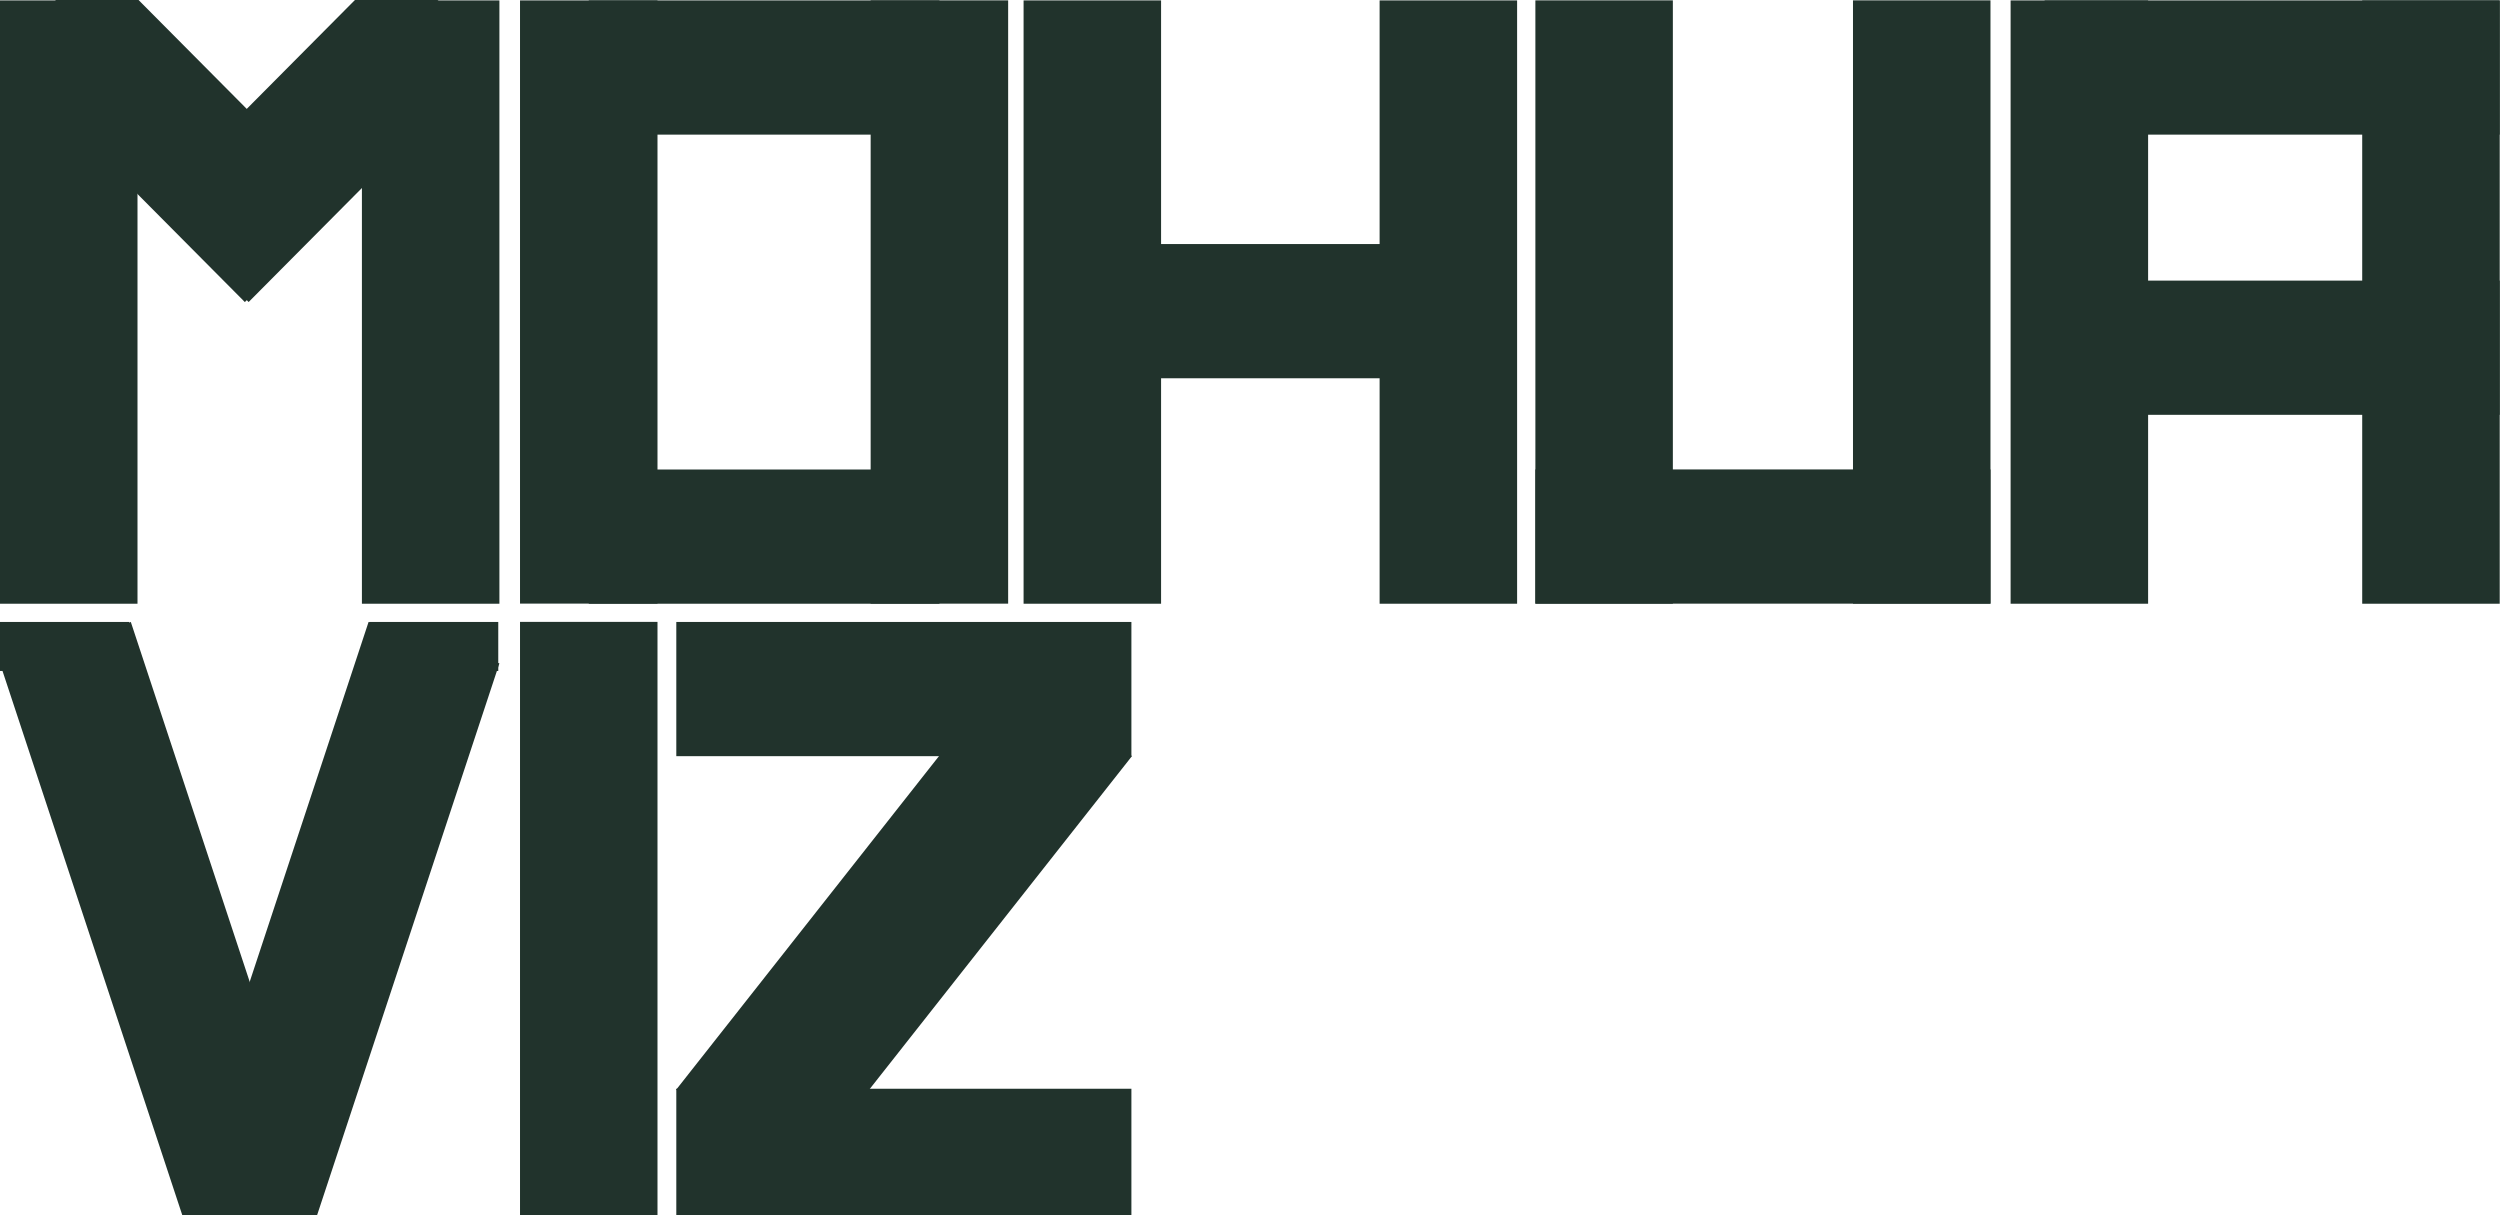
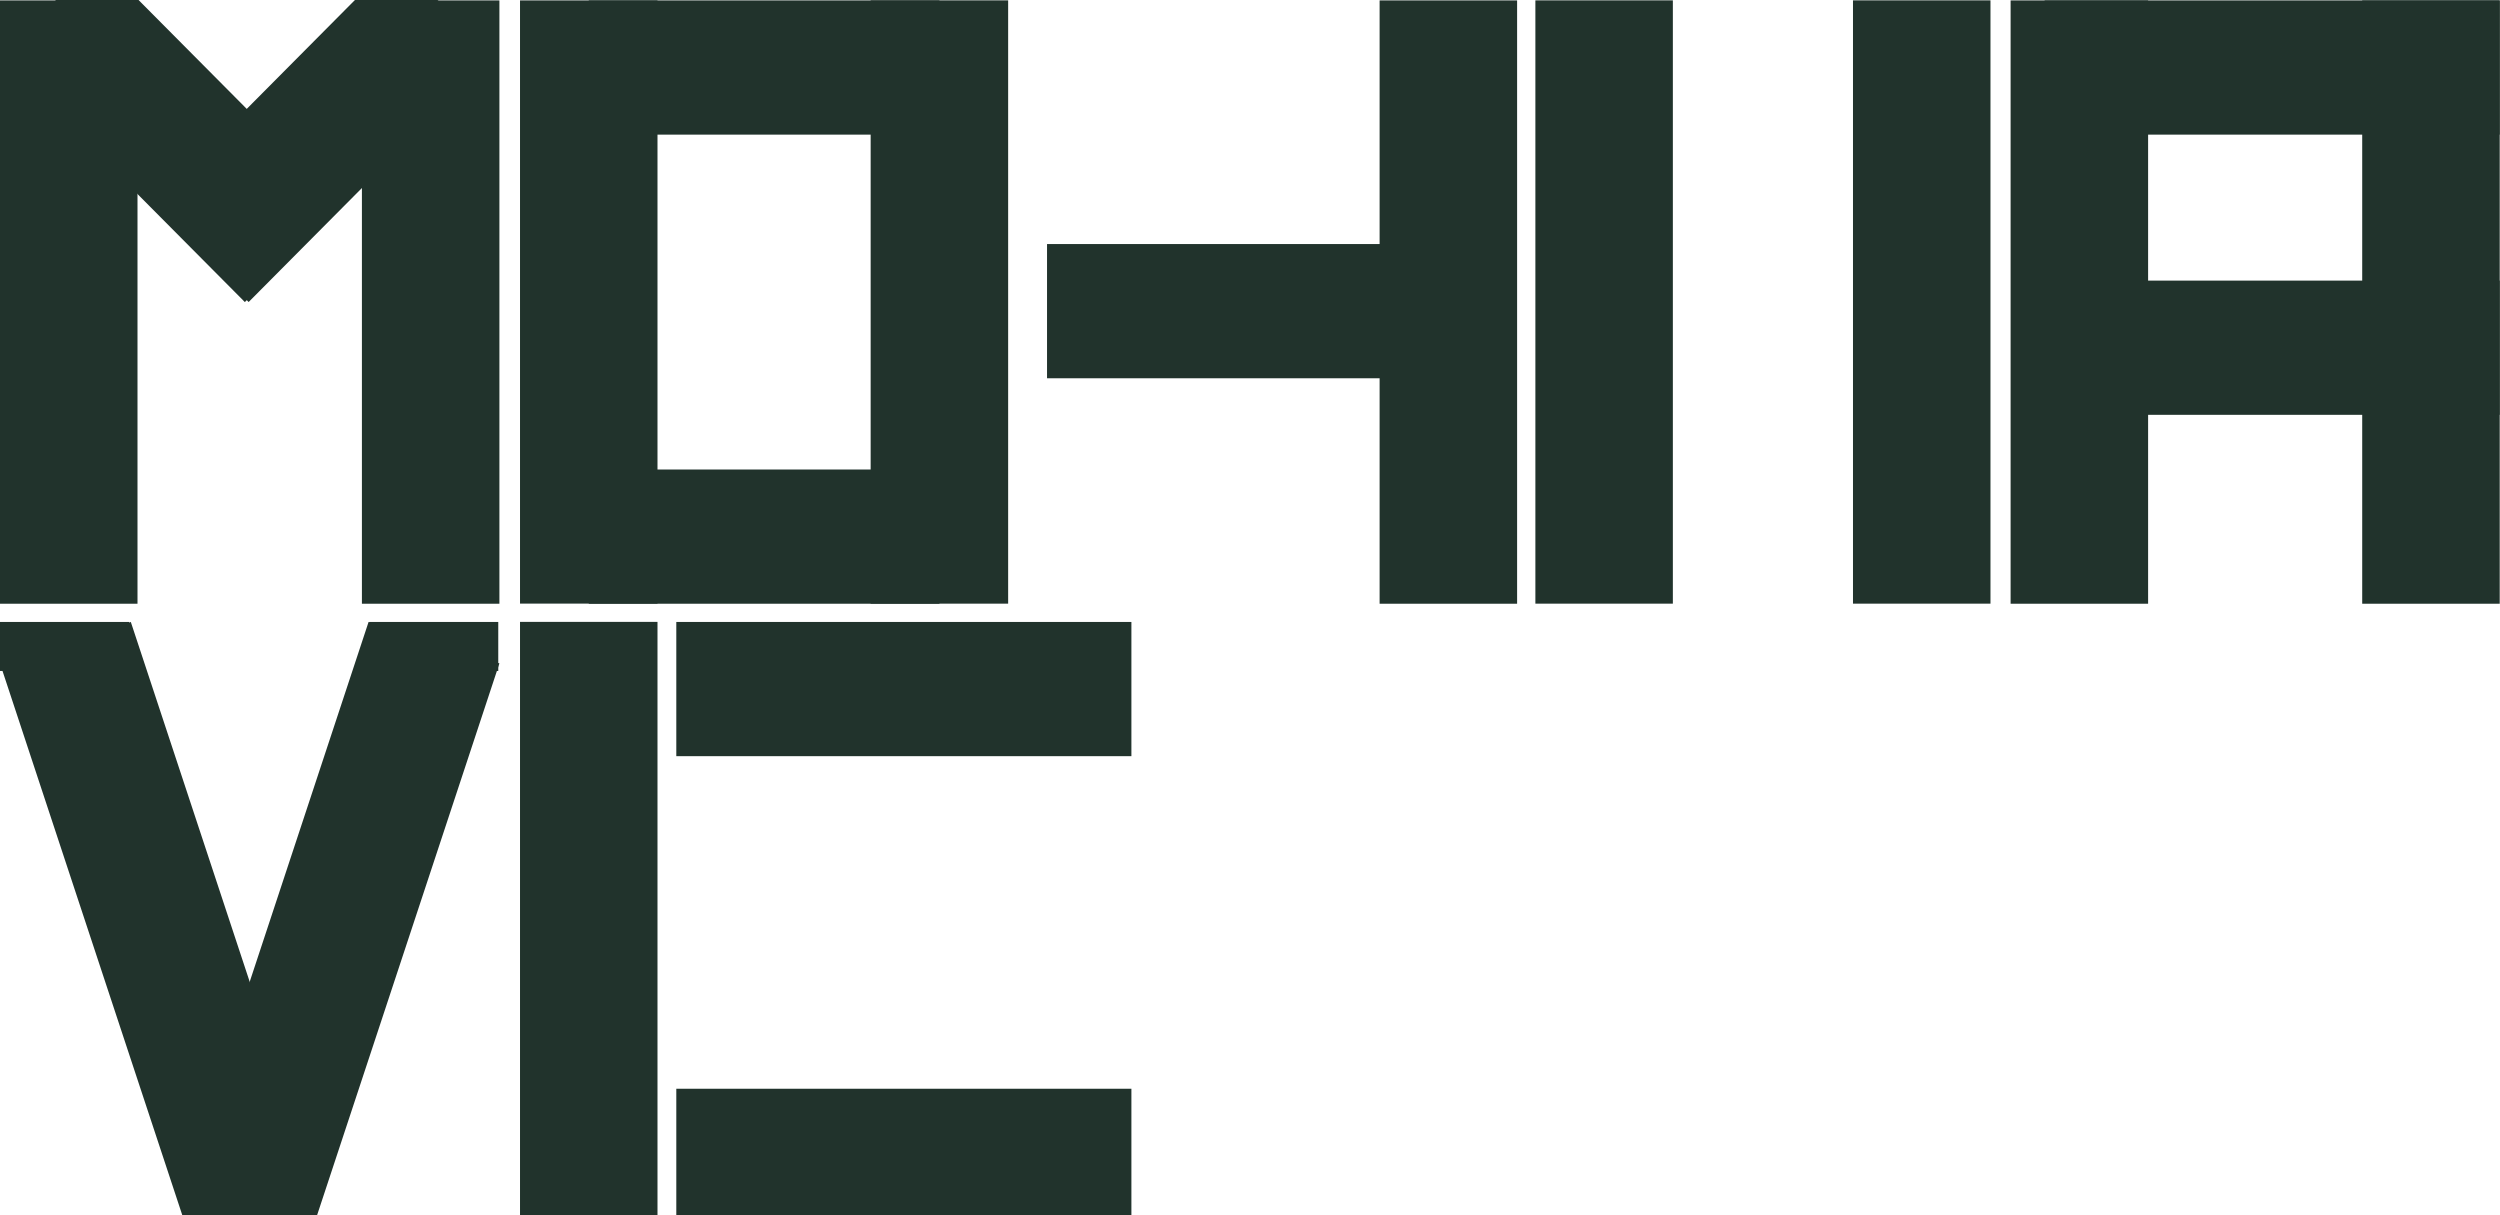
<svg xmlns="http://www.w3.org/2000/svg" xmlns:ns1="http://vectornator.io" height="100%" stroke-miterlimit="10" style="fill-rule:nonzero;clip-rule:evenodd;stroke-linecap:round;stroke-linejoin:round;" version="1.1" viewBox="0 0 102.857 50" width="100%" xml:space="preserve">
  <defs />
  <clipPath id="ArtboardFrame">
    <rect height="50" width="102.857" x="0" y="0" />
  </clipPath>
  <g clip-path="url(#ArtboardFrame)" id="Untitled" ns1:layerName="Untitled">
    <path d="M20.547 24.839L14.89 24.839L14.89 0.017L20.547 0.017L20.547 24.839Z" fill="#21332c" fill-rule="nonzero" opacity="1" stroke="none" ns1:layerName="path" />
    <path d="M27.051 50.407L21.395 50.407L21.395 25.586L27.051 25.586L27.051 50.407Z" fill="#21332c" fill-rule="nonzero" opacity="1" stroke="none" ns1:layerName="path 21" />
    <path d="M20.5 27.605L15.191 27.605L15.191 25.589L20.5 25.589L20.5 27.605Z" fill="#21332c" fill-rule="nonzero" opacity="1" stroke="none" ns1:layerName="path 26" />
    <path d="M5.309 27.605L-1.04364e-16 27.605L-1.04364e-16 25.589L5.309 25.589L5.309 27.605Z" fill="#21332c" fill-rule="nonzero" opacity="1" stroke="none" ns1:layerName="path 27" />
    <path d="M27.051 24.834L21.395 24.834L21.395 0.017L27.051 0.017L27.051 24.834Z" fill="#21332c" fill-rule="nonzero" opacity="1" stroke="none" ns1:layerName="path 6" />
    <path d="M41.478 24.836L35.821 24.836L35.821 0.015L41.478 0.015L41.478 24.836Z" fill="#21332c" fill-rule="nonzero" opacity="1" stroke="none" ns1:layerName="path 7" />
    <path d="M5.657 24.839L0 24.839L0 0.017L5.657 0.017L5.657 24.839Z" fill="#21332c" fill-rule="nonzero" opacity="1" stroke="none" ns1:layerName="path 1" />
    <path d="M14.087 8.441L10.074 12.428L0 2.289L4.013-1.698L14.087 8.441Z" fill="#21332c" fill-rule="nonzero" opacity="1" stroke="none" ns1:layerName="path 12" />
    <path d="M6.218 8.439L10.23 12.426L20.305 2.287L16.292-1.7L6.218 8.439Z" fill="#21332c" fill-rule="nonzero" opacity="1" stroke="none" ns1:layerName="path 13" />
    <path d="M62.418 24.839L56.761 24.839L56.761 0.017L62.418 0.017L62.418 24.839Z" fill="#21332c" fill-rule="nonzero" opacity="1" stroke="none" ns1:layerName="path 2" />
    <path d="M81.894 24.836L76.237 24.836L76.237 0.015L81.894 0.015L81.894 24.836Z" fill="#21332c" fill-rule="nonzero" opacity="1" stroke="none" ns1:layerName="path 5" />
    <path d="M88.379 24.839L82.722 24.839L82.722 0.017L88.379 0.017L88.379 24.839Z" fill="#21332c" fill-rule="nonzero" opacity="1" stroke="none" ns1:layerName="path 14" />
    <path d="M102.845 24.839L97.188 24.839L97.188 0.017L102.845 0.017L102.845 24.839Z" fill="#21332c" fill-rule="nonzero" opacity="1" stroke="none" ns1:layerName="path 15" />
-     <path d="M81.894 24.836L63.17 24.836L63.17 19.314L81.894 19.314L81.894 24.836Z" fill="#21332c" fill-rule="nonzero" opacity="1" stroke="none" ns1:layerName="path 8" />
    <path d="M46.549 31.111L27.825 31.111L27.825 25.589L46.549 25.589L46.549 31.111Z" fill="#21332c" fill-rule="nonzero" opacity="1" stroke="none" ns1:layerName="path 22" />
    <path d="M46.549 50.316L27.825 50.316L27.825 44.794L46.549 44.794L46.549 50.316Z" fill="#21332c" fill-rule="nonzero" opacity="1" stroke="none" ns1:layerName="path 23" />
    <path d="M13.019 50.316L7.528 50.316L7.528 44.794L13.019 44.794L13.019 50.316Z" fill="#21332c" fill-rule="nonzero" opacity="1" stroke="none" ns1:layerName="path 25" />
    <path d="M61.802 15.563L43.078 15.563L43.078 10.041L61.802 10.041L61.802 15.563Z" fill="#21332c" fill-rule="nonzero" opacity="1" stroke="none" ns1:layerName="path 9" />
    <path d="M102.845 5.539L84.121 5.539L84.121 0.017L102.845 0.017L102.845 5.539Z" fill="#21332c" fill-rule="nonzero" opacity="1" stroke="none" ns1:layerName="path 16" />
    <path d="M102.845 17.067L84.121 17.067L84.121 11.545L102.845 11.545L102.845 17.067Z" fill="#21332c" fill-rule="nonzero" opacity="1" stroke="none" ns1:layerName="path 17" />
    <path d="M38.65 24.839L24.223 24.839L24.223 19.317L38.65 19.317L38.65 24.839Z" fill="#21332c" fill-rule="nonzero" opacity="1" stroke="none" ns1:layerName="path 10" />
    <path d="M38.65 5.539L24.223 5.539L24.223 0.017L38.65 0.017L38.65 5.539Z" fill="#21332c" fill-rule="nonzero" opacity="1" stroke="none" ns1:layerName="path 11" />
    <path d="M68.826 24.836L63.17 24.836L63.17 0.015L68.826 0.015L68.826 24.836Z" fill="#21332c" fill-rule="nonzero" opacity="1" stroke="none" ns1:layerName="path 4" />
-     <path d="M47.77 24.839L42.113 24.839L42.113 0.017L47.77 0.017L47.77 24.839Z" fill="#21332c" fill-rule="nonzero" opacity="1" stroke="none" ns1:layerName="path 3" />
    <path d="M7.528 48.704L12.91 50.407L20.547 27.293L15.164 25.589L7.528 48.704Z" fill="#21332c" fill-rule="nonzero" opacity="1" stroke="none" ns1:layerName="path 20" />
    <path d="M13.019 48.704L7.636 50.407L0 27.293L5.382 25.589L13.019 48.704Z" fill="#21332c" fill-rule="nonzero" opacity="1" stroke="none" ns1:layerName="path 28" />
-     <path d="M27.816 44.837L33.534 47.658L46.574 31.106L40.856 28.286L27.816 44.837Z" fill="#21332c" fill-rule="nonzero" opacity="1" stroke="none" ns1:layerName="path 24" />
  </g>
</svg>